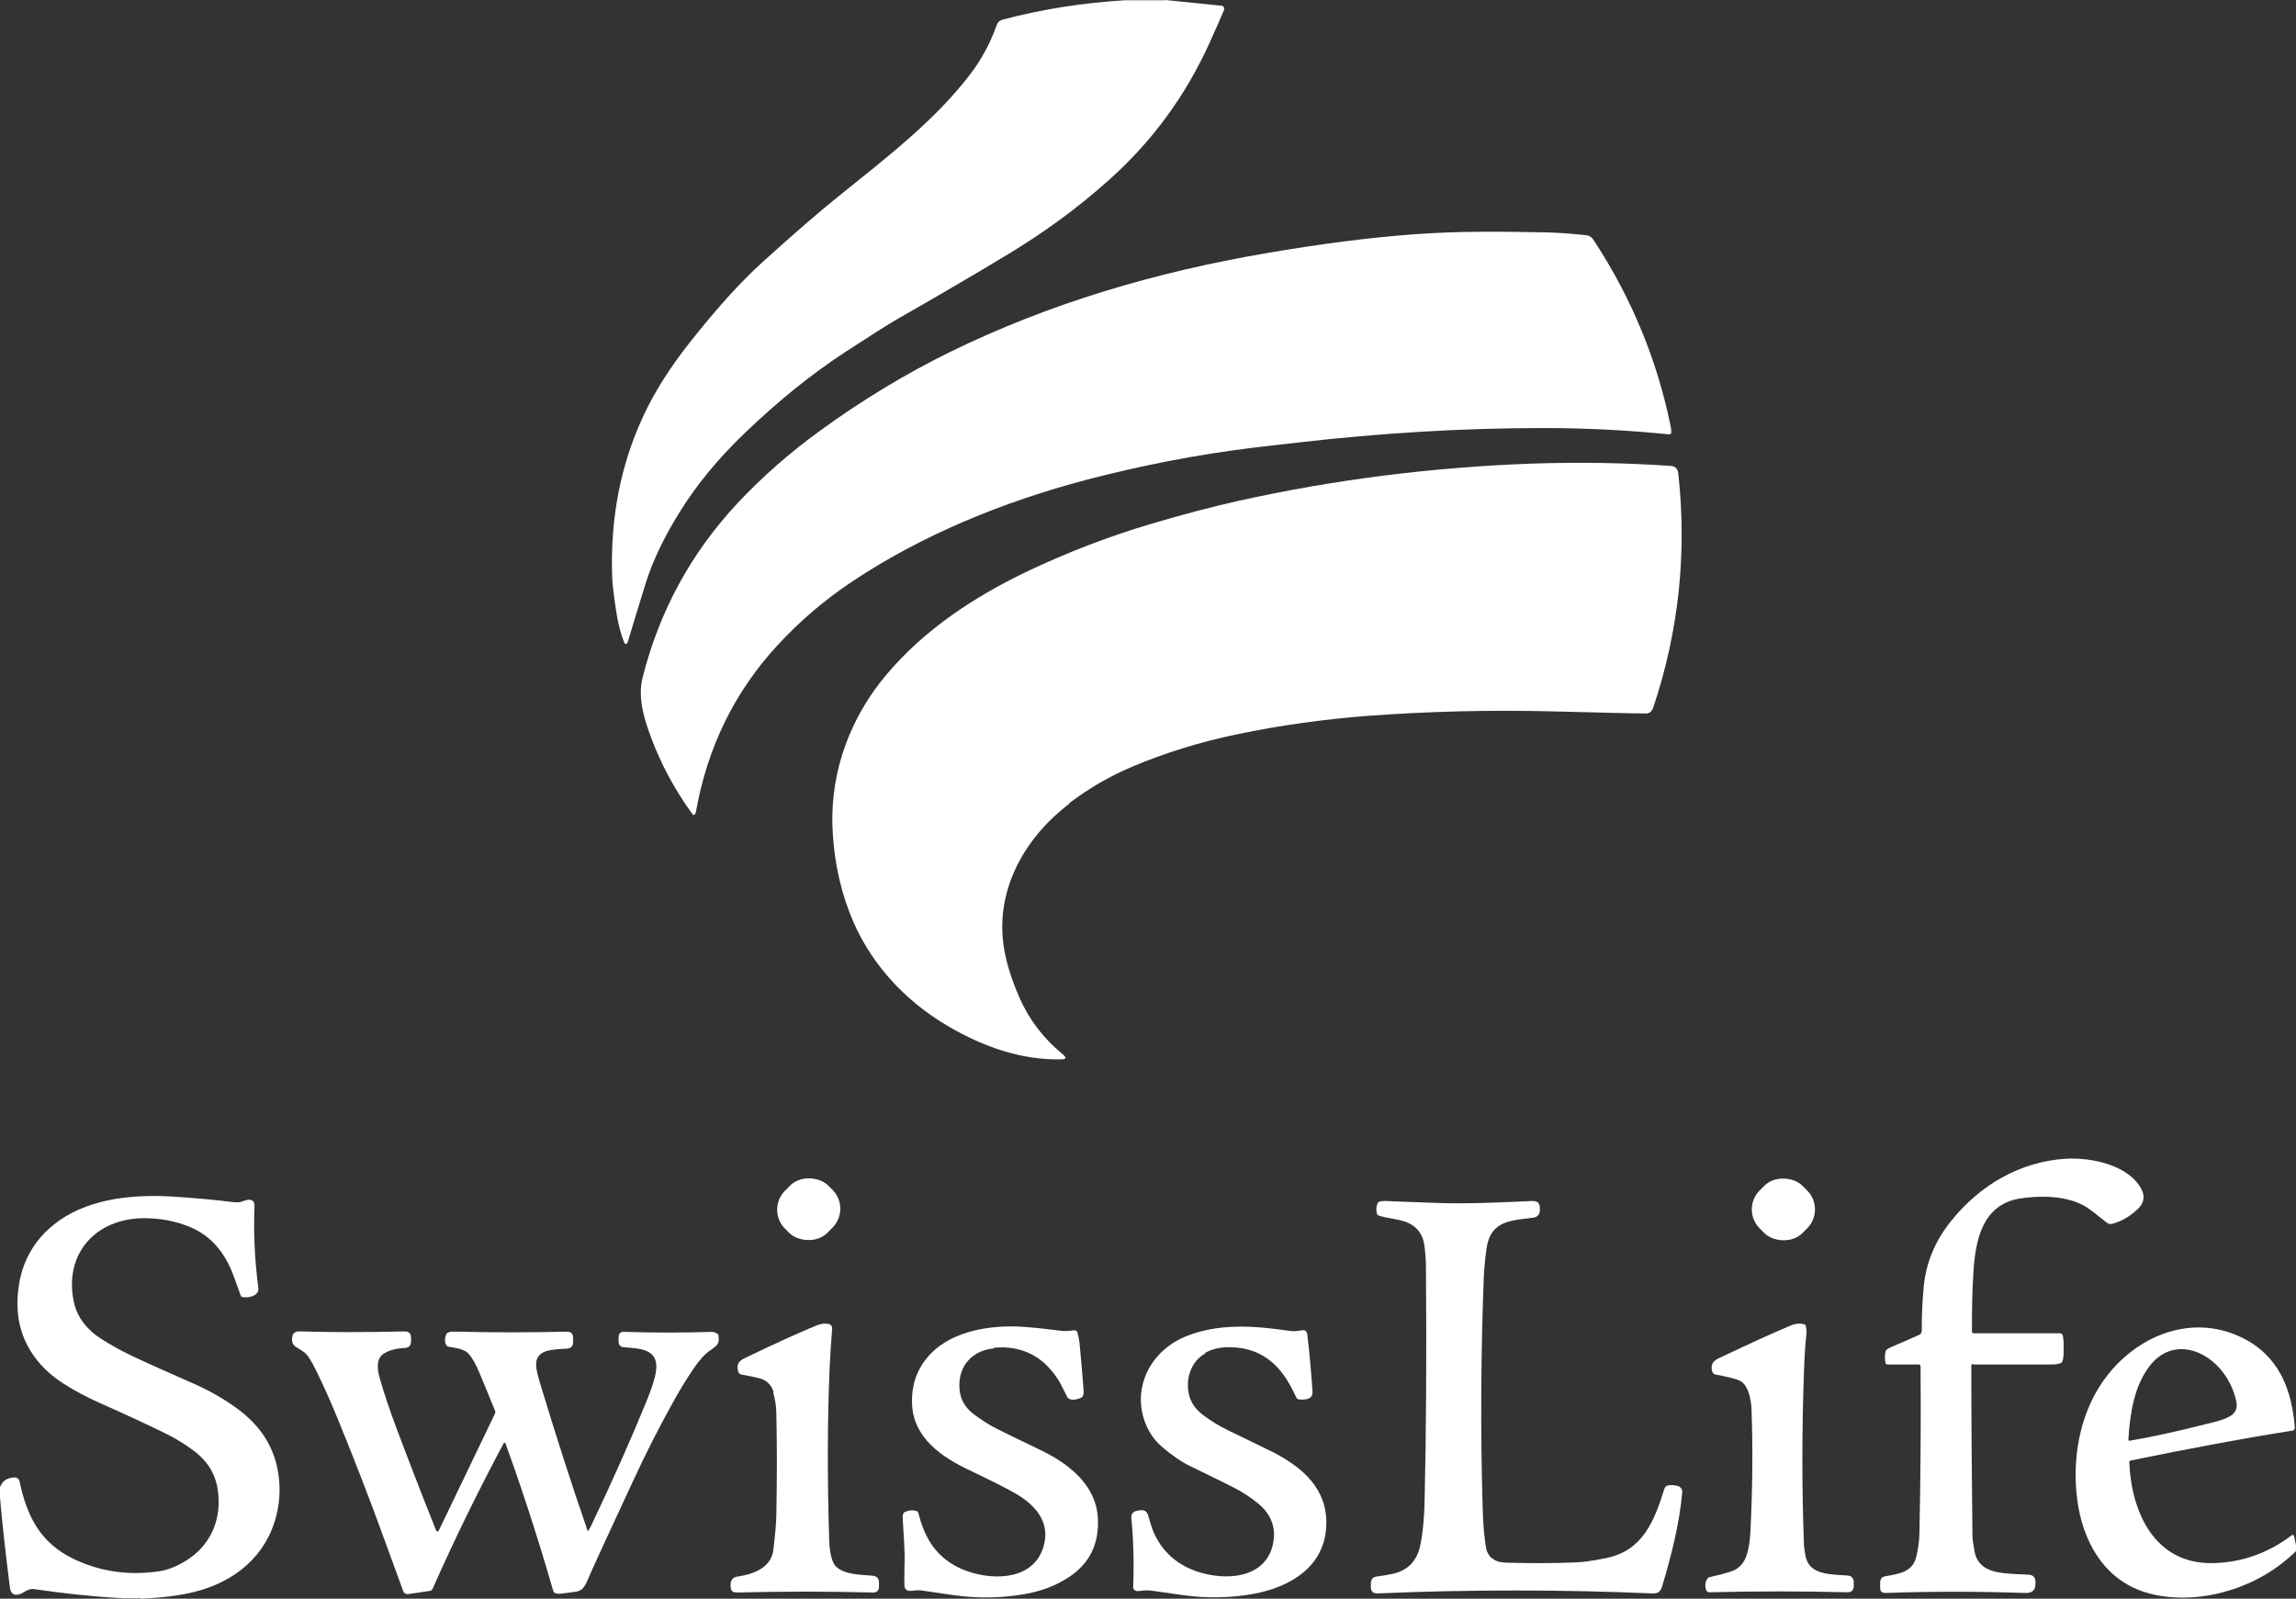
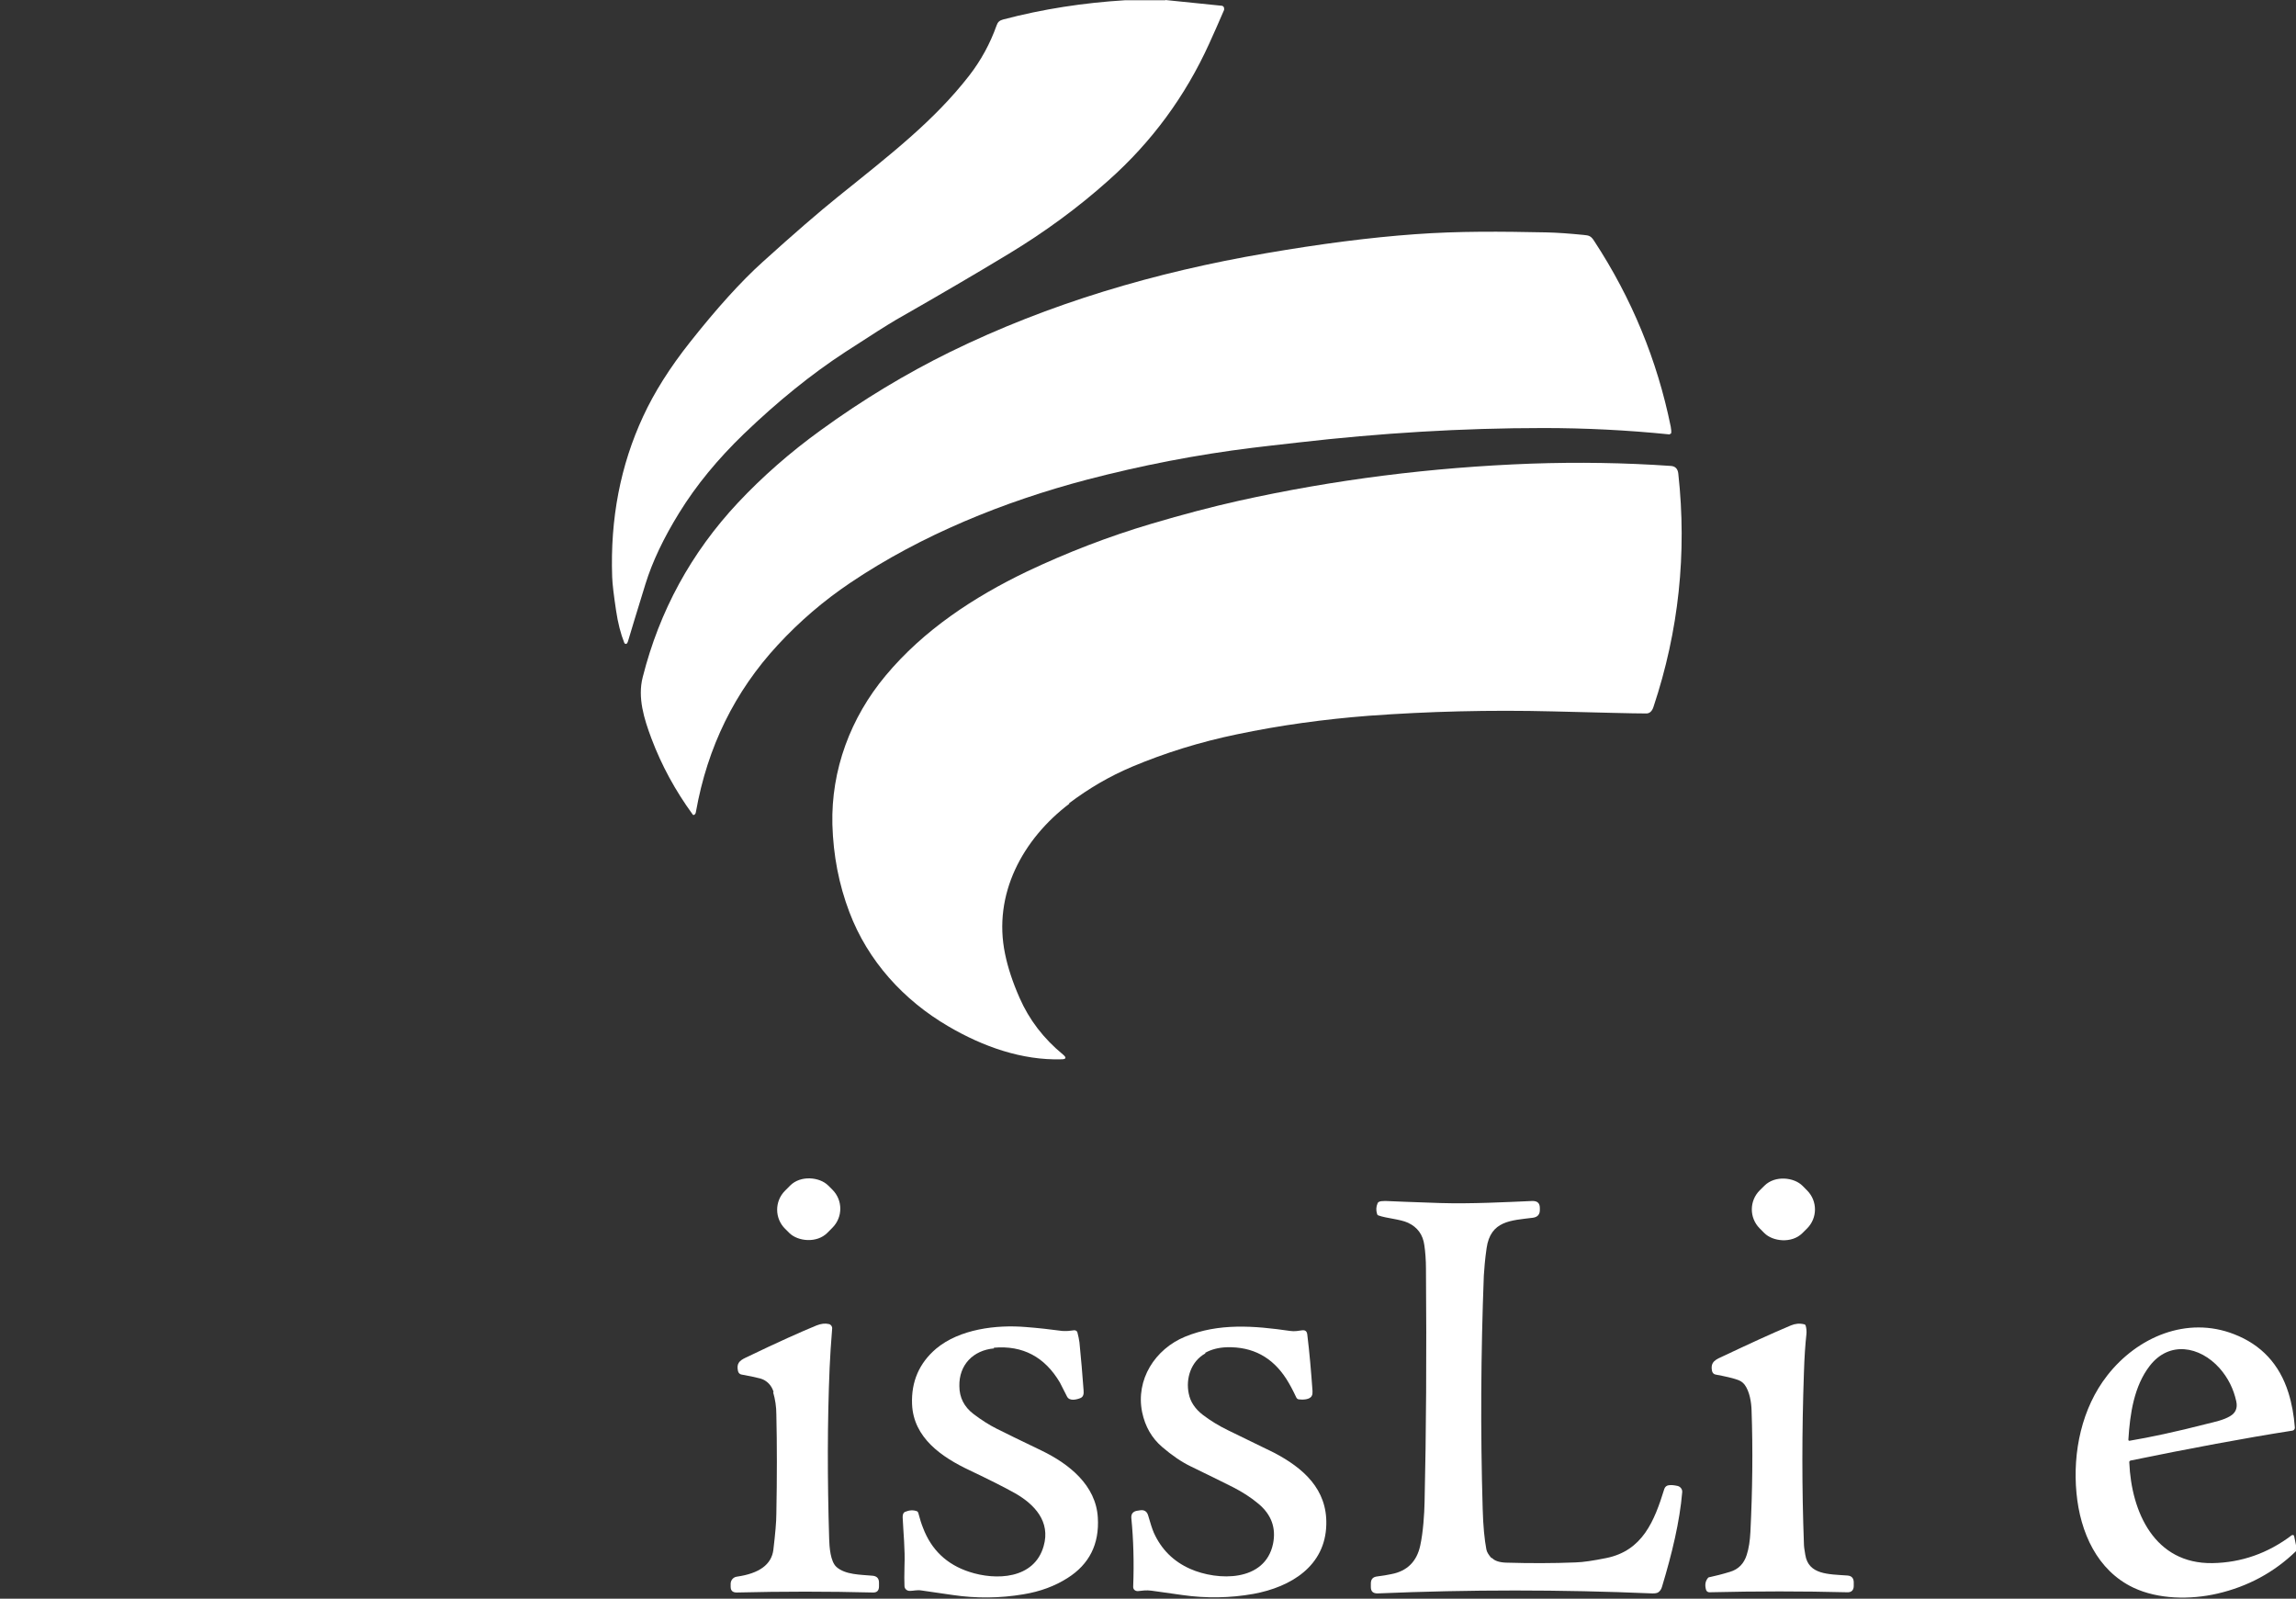
<svg xmlns="http://www.w3.org/2000/svg" data-name="Ebene 2" id="Ebene_2" viewBox="0 0 999.9 696.2">
  <rect x="0" y="0" width="999.9" height="696.2" fill="#333333" stroke="none" />
  <defs>
    <style>
      .cls-1 {
        fill: none;
      }

      .cls-1, .cls-2 {
        stroke-width: 0px;
      }

      .cls-2 {
        fill: #fff;
      }
    </style>
  </defs>
  <g data-name="Ebene 1" id="Ebene_1-2">
    <path class="cls-2" d="M507.5,0l24.5,2.5c.7,0,1.2.7,1.1,1.4v.4c-2.4,5.6-4.6,10.5-6.5,14.7-10.4,22.9-25,42.8-43.9,59.6-13.3,11.9-27.8,22.5-43.5,32-13.7,8.3-30.1,17.9-49.2,28.8-3.4,2-10.7,6.6-21.9,13.9-14.7,9.6-29.3,21.4-44.1,35.6-11.4,11-20.8,22.4-28.2,34.4-6.8,11-11.7,21.3-14.7,31-4.1,13.3-6.6,21.5-7.5,24.6-.2.6-.3,1-.5,1.2-.2.3-.6.4-.9.2-.1,0-.2-.2-.3-.3-1.6-4-2.8-8.7-3.6-14.1-1-6.7-1.6-11.5-1.7-14.6-.9-25.4,3.6-48.7,13.5-70,4.8-10.4,11.6-21.2,20.4-32.3,11.7-14.8,22.2-26.4,31.5-34.8,13.7-12.4,24.7-21.9,32.9-28.5,23-18.5,41.9-33.1,57.2-52.8,5.1-6.6,9.1-13.9,11.9-21.8.5-1.5,1.3-2.2,2.8-2.6,17.4-4.6,35.2-7.3,53.2-8.4h17.5v-.1Z" />
    <path class="cls-2" d="M727.3,189.2c-18.6-1.9-37-2.8-55.1-2.8-35.6,0-71.2,2.2-106.8,6.3-9.9,1.1-16.6,1.9-19.9,2.3-24.4,3-48.5,7.7-72.2,13.9-36.1,9.5-72.1,24.1-103,44.9-11.6,7.8-22.1,16.8-31.6,27.1-18.7,20.2-30.6,44.4-35.6,72.5-.1.7-.3,1.1-.6,1.3-.3.3-.7.3-.9-.1-7.5-10.3-13.5-21.3-17.9-33-3.2-8.5-6.1-17.8-3.8-26.7,7.3-28.9,21.1-54.2,41.5-76,10.7-11.4,22.8-22,36.1-31.6,18.3-13.3,37.1-24.6,56.2-34,43.3-21.2,89.5-34.8,137.5-43,23.8-4.1,45.5-6.9,65-8.3,19.1-1.4,37.5-1.2,57.2-.8,4.8.1,10.2.5,16.2,1.1,2.5.2,3.3.5,4.7,2.7,16.3,24.9,27.4,51.8,33.3,80.8.2,1.2.3,2.1.2,2.7,0,.3-.3.5-.6.4l.1.3Z" />
    <path class="cls-2" d="M465.7,350c-20.3,15.4-33.4,39.4-28,65.4,1.2,5.9,3.3,12.3,6.3,19.1,4.2,9.6,10.5,17.8,18.9,24.7,1.7,1.4,1.4,2.1-.7,2.1-17.1.5-34.1-5.5-49.1-14.3-19.6-11.4-35.2-28.6-43.2-49.8-4.6-12.1-7-24.7-7.4-38.1-.6-23.8,7.9-46.6,23.2-64.9,16.5-19.8,38.4-34.2,61.5-45.3,17.3-8.2,35.3-15.2,54.2-20.8,13.8-4.1,26.4-7.4,38-10,41.4-9.2,83.9-14.6,127.5-16.2,20.3-.7,40.6-.4,60.7,1,2,.1,3.1,1.3,3.3,3.4,3.8,34.6.2,68.5-10.8,101.5-.6,1.9-1.7,2.9-3.1,2.9-6.3,0-19.8-.4-40.6-.9-27.6-.7-54.3,0-80.3,1.9-19.3,1.5-38.5,4.1-57.5,8.1-15.9,3.3-31.1,8-45.6,14.1-9.7,4.1-18.8,9.4-27.4,15.9l.1.2Z" />
    <path class="cls-1" d="M676.5,221.1h9.8c.4,0,.7.2.7.7v22.9s0,.1.2.2c.1.1.2.2.2.2h22.9c.4,0,.7.2.7.7v19.7c0,.4-.2.7-.7.7h-22.9s-.1,0-.2.2-.2.2-.2.2v22.9c0,.4-.2.7-.7.7h-19.6c-.4,0-.7-.2-.7-.7v-22.9s0-.1-.2-.2c-.1-.1-.2-.2-.2-.2h-22.9c-.4,0-.7-.2-.7-.7v-19.7c0-.4.2-.7.7-.7h22.9s.1,0,.2-.2c.1-.1.2-.2.2-.2v-22.9c0-.4.2-.7.7-.7h9.8Z" />
-     <path class="cls-2" d="M859.2,594c-.4,0-.7.3-.7.7s0,0,0,0c0,23.2.2,48.1.5,74.9,0,.6.3,2.4.8,5.5,1.3,8.3,8.3,9.7,15.4,10.2,2.4.2,5,.3,7.8.4,2.6,0,3.7,1.4,3.4,4v.4c0,2.5-1.6,3.7-4.5,3.6-20.7-.7-41-.7-60.8,0-1.6,0-2.3-.7-2.3-2.3v-2.2c0-1.6.8-2.5,2.3-2.8,5.8-1,11.7-1.7,13.4-8.3.8-3.3,1.3-6.6,1.4-10.2.5-24.7.7-49,.5-72.9,0-.4-.4-.8-.8-.8h-13.6c-.4,0-.8-.3-.9-.8-.3-1.5-.3-3,0-4.7,0-.7.8-1.3,2.1-1.9,6-2.6,10.2-4.4,12.6-5.5.7-.3,1.1-1,1.1-1.7,0-6.5.3-13.1.9-19.5,1-10.3,5-19.9,12-28.5,12.3-15.4,30.1-25.9,50.1-27,10.8-.6,27.2,2.7,32.7,13.3,1.6,3.1,1.1,5.9-1.5,8.5-3.3,3.2-6.9,5.3-11,6.5-1.1.3-2,.1-2.8-.6-4.3-3.5-7.3-5.8-9.1-6.9-8-4.7-19.2-4.9-28.5-3.5-16.6,2.7-19.5,18.6-20.3,32.5-.5,8.1-.7,16.6-.6,25.6,0,.3.3.6.6.6h37.6c.7,0,1.3.5,1.4,1.2.3,1.9.4,4.1.3,6.4,0,1.3,0,3.1-.5,4.6-.1.3-.3.5-.6.7-.9.5-2.2.7-4.1.7h-34l-.3-.2Z" />
    <rect class="cls-2" height="26" rx="11.7" ry="11.7" transform="translate(-269.62 405.45) rotate(-45.2)" width="26.6" x="338.9" y="513.58" />
    <rect class="cls-2" height="26.3" rx="11.7" ry="11.7" transform="translate(-145.85 698.61) rotate(-44.7)" width="26.3" x="763.51" y="513.53" />
-     <path class="cls-2" d="M61.3,696h-7.8c-13-.7-26-2.1-38.8-4-1.2-.2-2.6.3-4.4,1.4-2.8,1.7-5.5,1.7-6-2.1-1.8-14.3-3.3-27.3-4.3-39.1v-4.5c1-2.9,3.2-4.3,6.6-4.3.9,0,1.7.7,1.9,1.6,3.1,15,8.9,26.8,23.4,33.8,11.4,5.5,23.8,7.4,37.1,5.5,3.7-.5,7.6-2,11.6-4.4,10.4-6.3,15.5-16.7,14.5-28.9-.7-8.4-4.3-14.4-10.8-19.3-3.6-2.7-7.5-5.1-11.7-7.2-6.8-3.4-16.7-8-29.5-13.7-5.2-2.3-10.3-5-15.2-8.1-12.2-7.7-20.1-19.5-20.3-34.2-.1-14.8,5.1-26.5,15.7-35.1,13.6-11,32.7-13.3,50.6-12.4,9.8.6,19.1,1.4,27.7,2.5,1.1.1,2.1.1,3,0,1.2-.3,4.7-2.2,5.9,0,.3.5.4,1.3.3,2.5-.4,11,.1,22.6,1.7,34.8.5,3.6-4.5,4.6-7,4-.3,0-.6-.3-.7-.7-.3-.9-1.3-3.7-3-8.3-3.8-10.5-10.1-17.7-18.9-21.4-6.2-2.6-12.9-3.9-20.1-3.9-21,0-35.2,15.4-30.6,36.7,1.5,6.8,6.1,12.2,11.8,15.8,4.2,2.7,8.4,5,12.5,7,7.4,3.5,16.5,7.6,27.5,12.4,7.3,3.2,13.9,7,19.7,11.3,9.4,7,15.2,15.7,17.2,26.3,1.3,6.7,1.1,13.3-.5,19.8-4.4,17.8-18.1,29-35.6,33.4-6.4,1.6-14.2,2.6-23.4,3l-.1-.2Z" />
    <path class="cls-2" d="M649.8,678.5c1.1,1.2,3.2,1.9,6.1,2,10.3.3,20.4.3,30.2-.1,3.5-.1,7.9-.8,13.4-1.9,15.9-3.2,21-16.2,25.3-30.1.3-.9,1-1.5,1.9-1.6,1.2-.2,2.5,0,3.9.3,1.2.3,2.1,1.4,2,2.7-1.1,12.9-4.4,26.6-8.8,41.2-.3,1.1-.9,1.9-1.6,2.4-.6.4-1.4.5-2.6.5-39.8-1.7-79.7-1.7-119.7,0-2,0-2.9-.9-2.9-2.8v-1.5c0-1.9.9-2.9,2.8-3.1,2.3-.3,4.3-.6,6.1-1,6.9-1.3,11.1-5.5,12.6-12.4,1.3-5.9,1.8-14,1.9-19,.7-29.9.9-63.8.6-101.8,0-3.5-.3-7.4-.7-10-.6-4.6-3-7.9-7.1-9.8-3.4-1.6-9.3-1.9-12.9-3.2-.3-.1-.5-.3-.6-.7-.5-1.6-.4-3.1.2-4.5.1-.3.3-.6.6-.7.5-.3,1.5-.4,2.8-.4,4.2.2,12.2.5,24,.9,13.4.4,28.5-.4,40.1-.9,2.1,0,3.2.9,3.2,3.1v.8c0,2-1,3.1-3,3.4-9.5,1.2-18.5,1.2-20.2,13.3-.7,4.8-1,8.8-1.2,11.9-1.3,33.9-1.5,67.8-.5,101.5.2,7.6.8,13.5,1.6,17.7.2,1.2,1,2.4,2.2,3.8h.3Z" />
    <path class="cls-2" d="M336.9,606.2c-.8-2.8-2.9-5.1-5.8-5.9-2.4-.6-5.1-1.2-8.1-1.7-.8-.1-1.4-.7-1.6-1.5-.7-3.2.4-4.5,3.4-5.9,13.9-6.7,24.2-11.3,30.8-14,2-.8,3.8-1,5.4-.6.9.2,1.5,1.1,1.4,2-.5,6.3-.9,12-1.1,17-1,23.6-1,48.5-.2,74.6.1,3.4.5,9.8,3.2,12.2,3.9,3.4,10.3,3.3,15.8,3.8,1.8.2,2.7,1.2,2.7,3v1.6c0,1.9-.9,2.8-2.8,2.7-19.4-.5-39.1-.5-59.2,0-1.7,0-2.6-.8-2.6-2.5v-1.3c0-1.5,1.1-2.9,2.7-3.1,9.8-1.4,15.1-5.3,15.9-11.7.8-6.8,1.3-12.1,1.3-15.7.3-15.8.3-30.2,0-43.2,0-3.4-.5-6.6-1.4-9.7l.2-.1Z" />
    <path class="cls-2" d="M759.6,602.8c-.7-.9-1.9-1.7-3.7-2.2-1.5-.5-4.4-1.2-8.7-2-.8-.1-1.4-.7-1.6-1.5-.9-4.2,1.7-5.1,5.2-6.7,10.6-5,20.3-9.5,29.1-13.2,1.9-.8,3.8-1,5.8-.5.3,0,.6.3.7.7.3,1.1.4,2.3.3,3.5-.5,4.5-.9,10.2-1.1,17-.9,25.6-.9,50.4,0,74.3,0,1.1.2,2.7.6,4.9,1.4,8.7,10.1,8.4,18.3,9,1.8.1,2.8,1.1,2.8,3v1.5c0,1.9-1,2.9-2.9,2.8-19.2-.5-39.2-.5-60,0-.6,0-1.2-.4-1.4-1-.6-2-.4-3.7.7-5.1.2-.3.5-.5.9-.5,2.3-.5,5.2-1.2,8.8-2.3,3.7-1.1,6.1-3.6,7.3-7.4.9-2.8,1.4-6.1,1.6-10,.9-18.2,1.1-35.8.5-53-.1-3.3-.8-8.2-3.1-11.2l-.1-.1Z" />
    <path class="cls-2" d="M432.9,587.2c-9.1.8-15.3,7.2-15.1,16.4,0,5,2.1,9.1,6.2,12.2,3.3,2.5,6.7,4.7,10.1,6.4,3.6,1.8,10.1,5,19.5,9.5,12,5.8,23.7,15.1,24.5,29.2.7,11.5-3.7,20.3-13.2,26.3-5.5,3.5-11.9,5.9-19.3,7.1-10.2,1.7-20.4,1.8-30.6.3-4.2-.6-8.8-1.3-13.8-2-1.8-.3-3.4.2-5,.2-1.2,0-2.2-.8-2.3-2-.1-2-.1-5,0-8.9.3-7.2-.5-14.4-.8-21.2,0-1.2.3-2,1-2.3,1.9-.8,3.6-.9,5.2-.3.3.1.5.4.6.7.7,2.7,1.4,4.9,2.1,6.6,3.6,9.5,10.3,15.9,20.1,19.1,11.5,3.8,28.3,3.3,32.4-11.2,3.1-10.7-4-18.2-12.4-23-4.8-2.7-11.4-6-19.8-10-12.1-5.7-24.5-14.1-25.1-28.8-.4-9.8,3.1-17.9,10.5-24.2,10.2-8.5,26.1-10.5,39.1-9.4,5.3.4,10.6,1,15.8,1.7.8.1,1.7,0,2.6,0,.9-.1,1.7-.2,2.6-.3.7,0,1.2.3,1.4.9.4,1.5.7,3,.9,4.4.7,7,1.3,14,1.8,20.9.1,1.4,0,2.7-1.3,3.3-1.7.7-4.8,1.5-5.9-.6-2-3.9-3-5.9-3.1-6.1-6.6-11.2-16.2-16.3-28.8-15.2l.1.3Z" />
    <path class="cls-2" d="M524.9,589.4c-6.2,3.4-8.6,10.9-7.2,17.5.7,3.6,2.8,6.7,6.2,9.3,3.3,2.5,6.9,4.7,10.8,6.6,13.4,6.5,20.1,9.8,20.1,9.8,12.8,6.7,23.2,15.9,22.8,31.3-.4,18.1-15.4,27.2-31.7,30.2-10.1,1.8-20.5,2-31,.5-8-1.1-12.5-1.8-13.5-1.9-2.1-.3-4.2,0-5.9.2-1.1,0-2-.7-2-1.8v-.2c.4-10.7.1-20.6-.8-29.7-.2-1.9.7-3,2.5-3.3l1.3-.2c1.8-.3,3,.5,3.5,2.2,1,3.5,1.8,6,2.5,7.6,3.3,7.3,8.6,12.5,15.8,15.7,12,5.3,32.6,5.8,36.1-10.9,1.4-6.9-.7-12.7-6.3-17.4-3.3-2.8-7.1-5.2-11.2-7.3-3.3-1.7-9.5-4.7-18.5-9.1-3.9-1.9-8-4.7-12.2-8.3-4.6-3.9-7.5-9-8.8-15.2-2.9-14.2,5.6-27.5,18.7-32.9,14.6-6,30-4.8,45.8-2.5,1.8.3,3.9-.1,5.3-.3,1.2-.1,1.9.4,2.1,1.7,1,8.1,1.7,16.4,2.3,24.8,0,.8,0,1.5-.3,2-.8,1.8-4.1,1.8-5.6,1.6-.5,0-1-.4-1.2-.9-1.5-3.2-2.9-5.8-4.3-8-6.1-9.5-14.7-14.1-25.9-13.8-3.5.1-6.7.9-9.4,2.4v.3Z" />
    <path class="cls-2" d="M999.9,672.7v2.8c-9.5,9.2-20.9,15.4-34.3,18.5-11.8,2.7-25.7,2.5-36.5-2.6-15.8-7.5-23.2-24.1-24.8-41.2-1.7-17.9,2.3-37,13.4-51.2,13.1-16.8,34.7-26,55.2-18,11.9,4.6,19.8,13.1,23.7,25.5,1.5,4.8,2.4,9.9,2.8,15.2,0,.6-.4,1.2-1,1.3-21.1,3.3-44.5,7.7-70.4,13-.5.1-.8.4-.7.9.9,21.6,11,44.2,36.2,43.8,12.6-.2,24.2-4.3,34.5-12.1.3-.2.8-.2,1,.1,0,0,.1.2.1.3l.8,3.9v-.2ZM927.5,627.4c8.9-1.5,20.2-3.9,33.8-7.4,3.2-.8,7.1-1.6,9.9-3.3,2.4-1.4,3.3-3.5,2.7-6.4-1.2-5.5-3.6-10.3-7.3-14.5-8.6-9.6-21.9-12-30.4-1-6.8,8.8-8.6,20.7-9.3,32.1,0,.4.2.6.6.5h0Z" />
-     <path class="cls-2" d="M256.1,666.7c.4-.5.8-1.2,1.2-2,9.3-19.5,17.3-37.5,24.1-54.1,2.5-6.1,3.9-10.6,4.3-13.5,1.3-9.8-6.9-9.8-14-10.4-1.5-.1-2.3-1-2.3-2.5v-1.8c0-1.7.8-2.5,2.5-2.4,13.5.4,26.2.4,38.1,0,.6,0,1.4.2,2.4.8.3.2.5.4.5.8.2,2.1.3,3.5-1.5,4.9-.8.6-1.5,1.2-2.3,1.7-2.2,1.5-4.6,4.2-7.2,8-2.9,4.3-6.2,9.6-9.6,15.9-5.3,9.6-10.8,20.3-16.3,32.2-11.1,23.8-17.9,38.6-20.3,44.2-1.2,2.7-2.2,4.3-5.2,4.7s-5.1.7-6.2.8c-2,.2-3.1-.2-3.4-1.3,0,0-.3-1-.9-3.1-6-20.6-12.6-41-19.9-61.1,0-.2-.3-.3-.5-.3-.1,0-.2.1-.2.2-11.2,21-21.6,42.2-31,63.5-.2.5-.7.8-1.2.9l-9.5,1.4c-.9.1-1.8-.4-2.1-1.3-.6-1.7-3.8-10.4-9.5-26-5.5-15.1-11.7-31.1-18.6-48-3.1-7.6-6.3-14.9-9.7-21.8-2.2-4.6-4-7.3-5.3-8.2-1.4-1-2.5-1.7-3.2-2.1-2.2-1.2-2.4-3-1.9-5.2.4-1.5,2-1.9,3.3-1.8,14,.4,29.2.4,45.5,0,1.9,0,2.8.9,2.8,2.7v1.6c0,1.8-.9,2.8-2.7,2.9-3.8.2-6.7,1-8.9,2.3-3.7,2.1-3.2,6.9-2,10.9,2,7.1,4.5,14.4,7.4,22.1,5.4,14.4,11.1,29.1,17.1,44.1,0,.2.3.4.6.5.2,0,.4,0,.5-.2l24.6-51.2c.2-.3.2-.7,0-1.1-2.3-5.7-4.6-11.3-7-17-1.3-3.1-2.7-5.6-4.1-7.4-1.8-2.4-5.3-2.9-9-3.5-2.3-.4-1.9-4.3-1-5.7.3-.5,1.1-.8,2.3-.9h2.6c15.2.4,31,.4,47.4,0,1.9,0,2.8.9,2.8,2.8v1.6c0,1.9-.9,2.9-2.8,3-6,.4-13.8.2-13.3,7.5,0,1.6.8,4.6,2.1,8.9,6.4,21.1,13.1,42.1,20.3,62.9h.1l.1.1Z" />
  </g>
</svg>